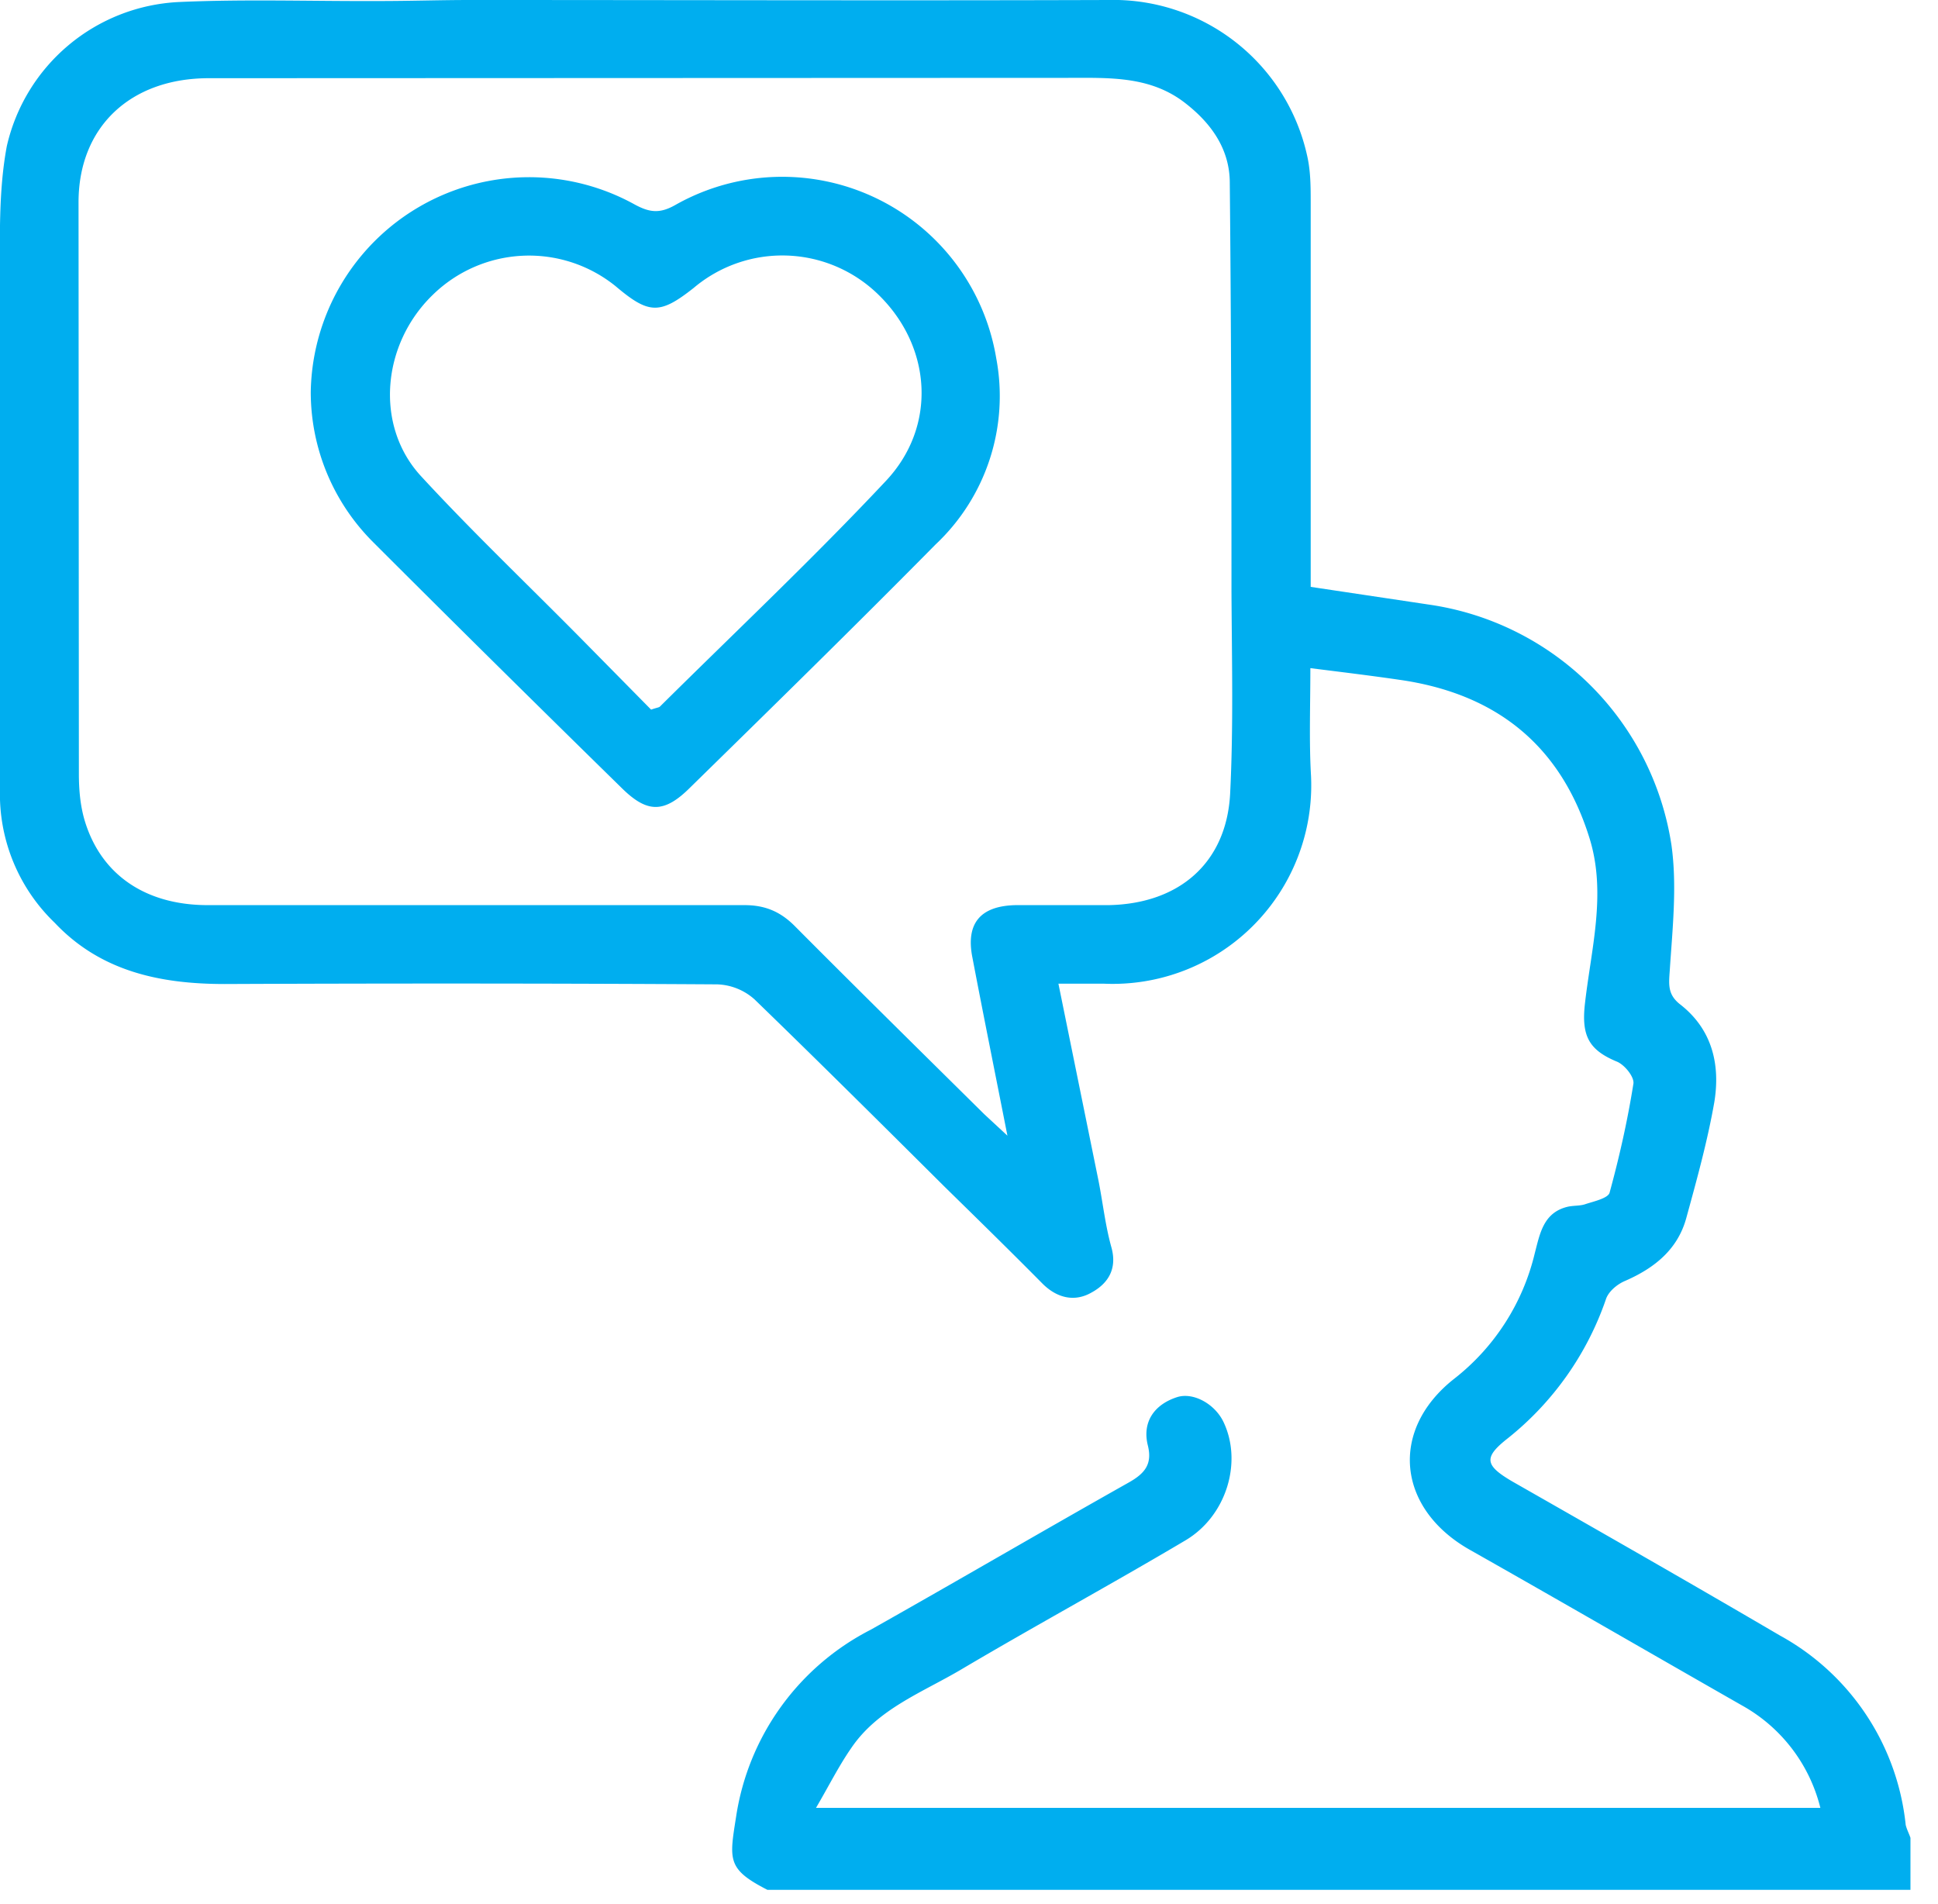
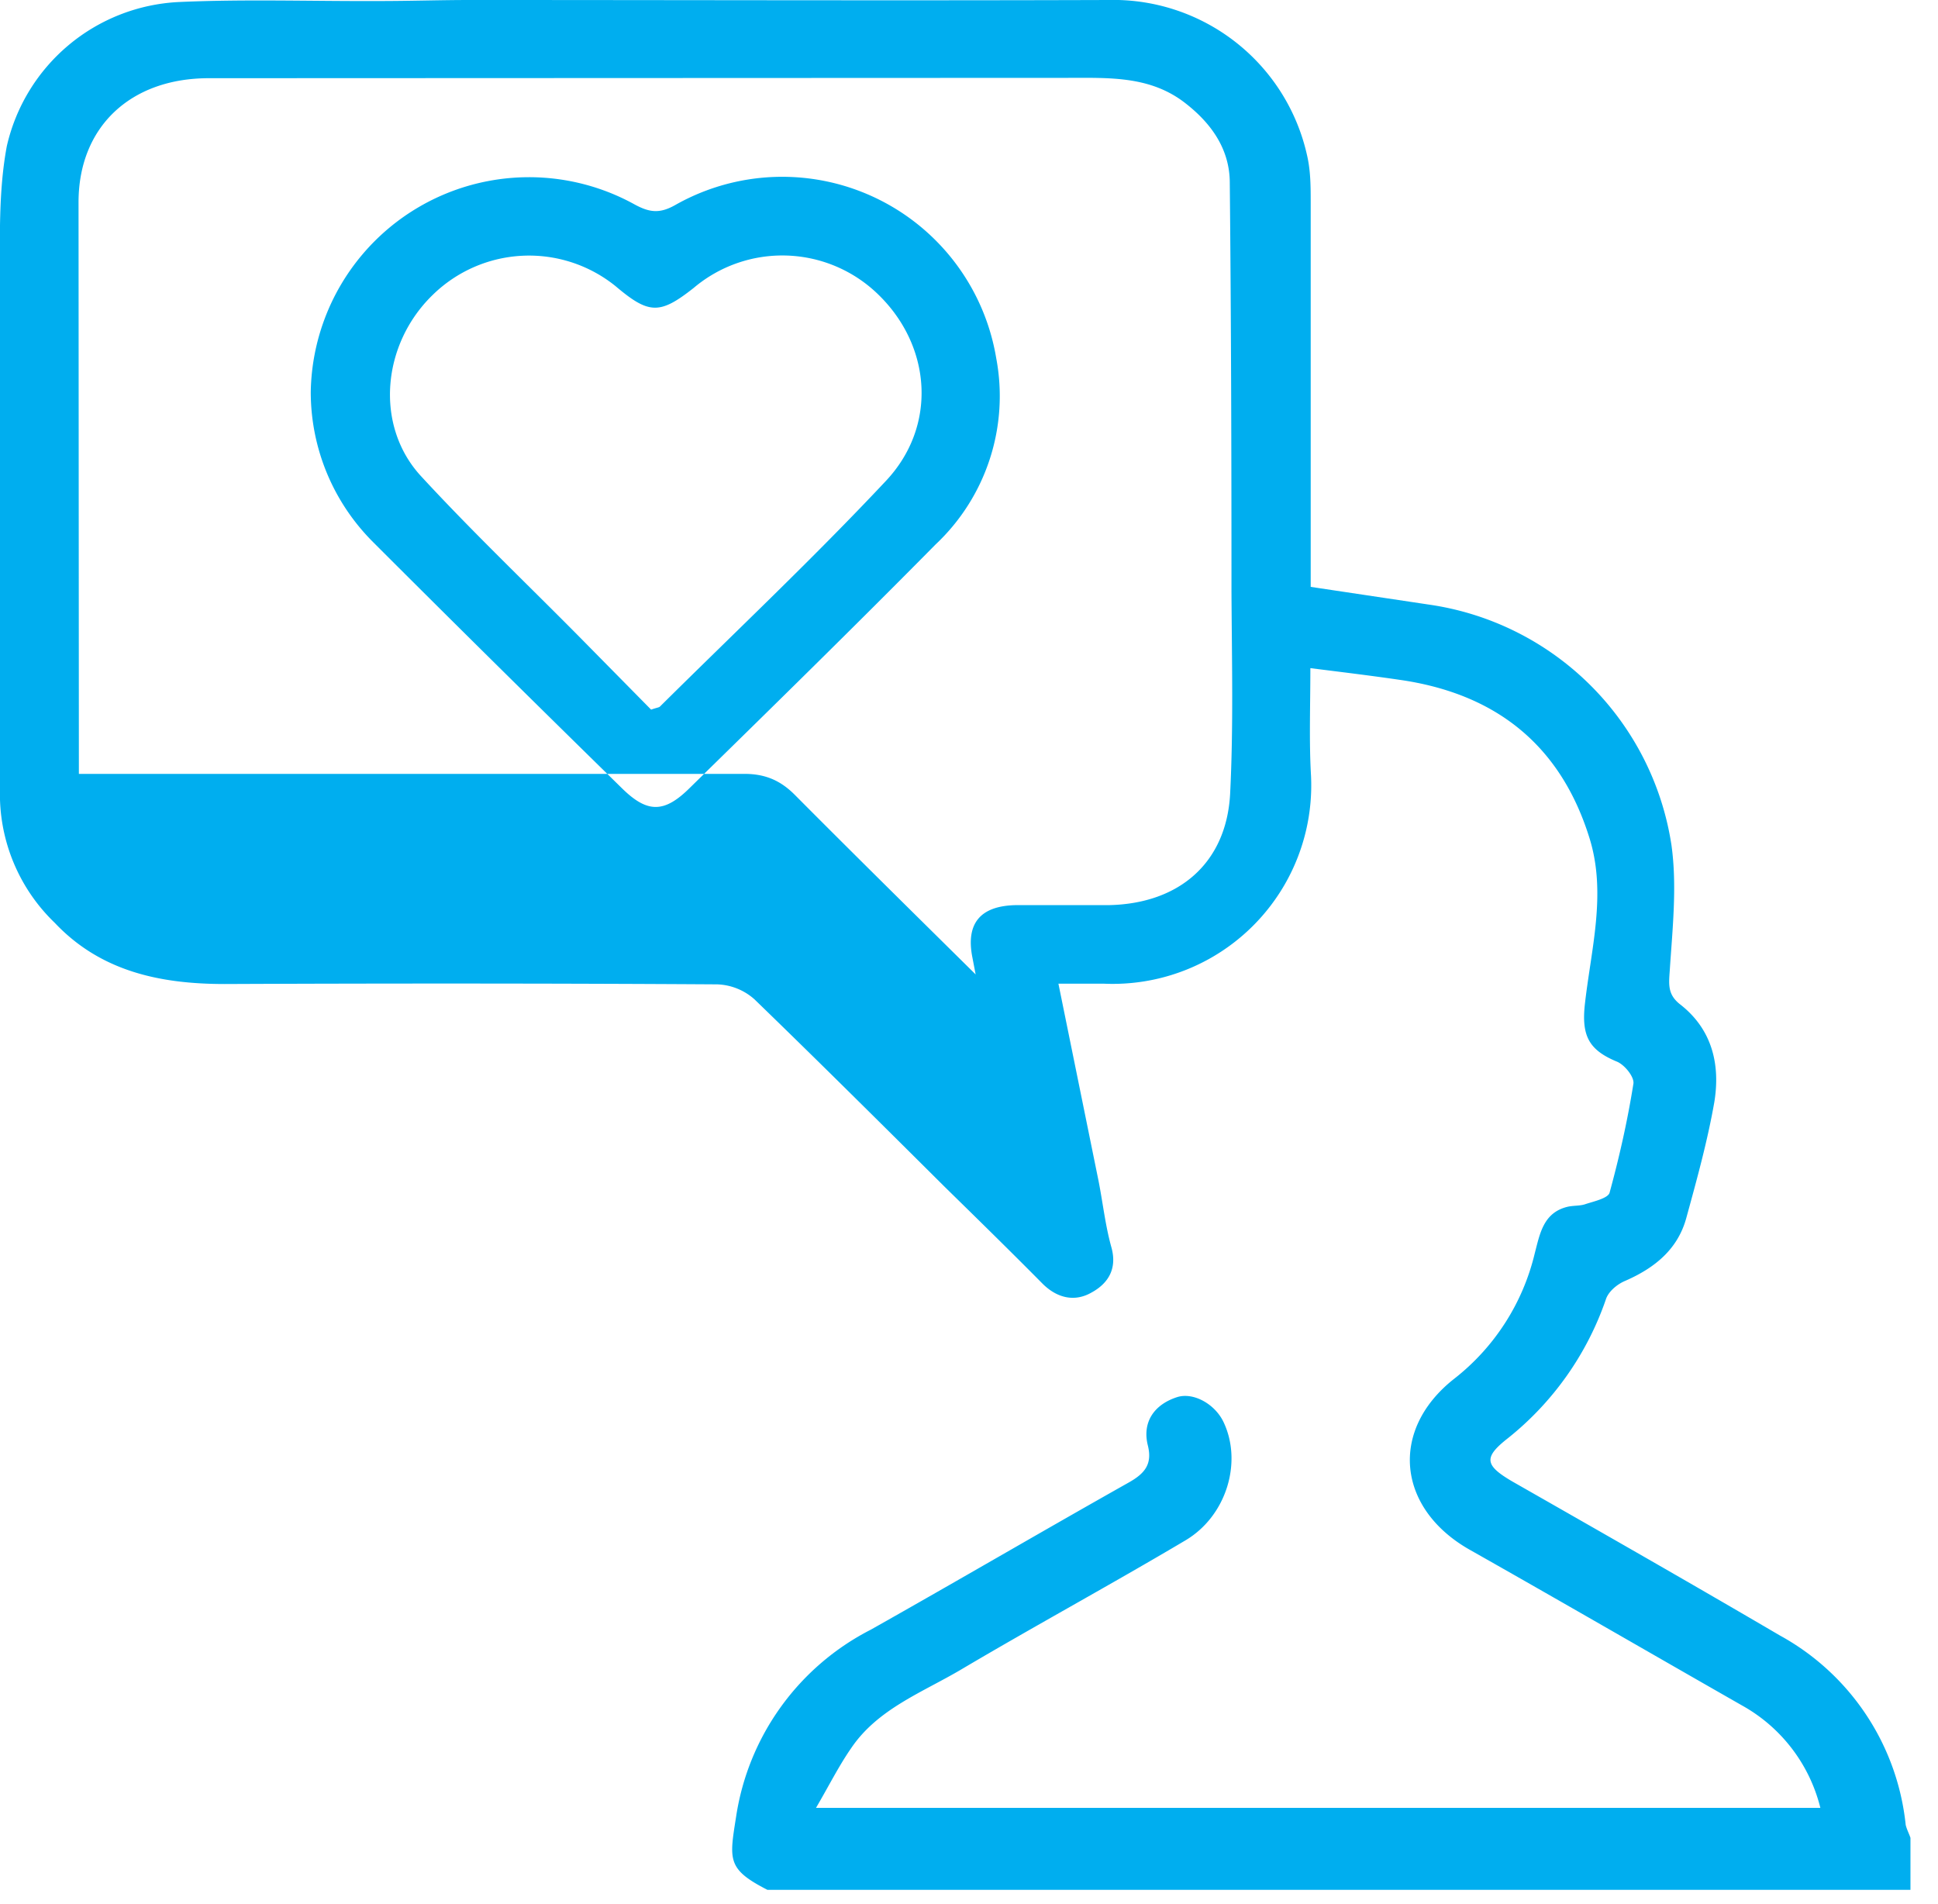
<svg xmlns="http://www.w3.org/2000/svg" fill-rule="evenodd" stroke-linejoin="round" stroke-miterlimit="2" clip-rule="evenodd" viewBox="0 0 57 56">
  <defs />
-   <path fill="#00aeef" fill-rule="nonzero" d="M22.57 55.58c-1.19-.61-1.12-.88-.92-2.15a7.42 7.42 0 013.96-5.5c2.54-1.43 5.05-2.9 7.59-4.33.46-.26.7-.53.56-1.09-.17-.68.18-1.2.86-1.42.47-.15 1.1.19 1.36.72.57 1.18.1 2.77-1.11 3.49-2.19 1.3-4.42 2.51-6.6 3.8-1.15.68-2.46 1.16-3.24 2.32-.36.52-.65 1.1-1.03 1.75h29.54a4.75 4.75 0 00-2.3-3.01c-2.68-1.53-5.34-3.07-8.01-4.58-2.14-1.21-2.38-3.52-.46-5.03a6.63 6.63 0 002.37-3.69c.15-.57.25-1.2.97-1.37.18-.04.37-.02.53-.08.25-.08.65-.17.7-.33.29-1.06.53-2.13.7-3.2.04-.2-.26-.57-.49-.66-.82-.34-1.03-.76-.94-1.65.18-1.64.65-3.28.14-4.92-.85-2.74-2.76-4.26-5.61-4.66-.82-.12-1.65-.22-2.6-.34 0 1.12-.04 2.16.02 3.18a5.84 5.84 0 01-6.1 6.1h-1.33l1.18 5.8c.13.66.2 1.32.38 1.96.17.62-.09 1.05-.58 1.32-.5.29-1.02.17-1.45-.26-.95-.96-1.91-1.9-2.87-2.84-1.86-1.85-3.72-3.7-5.6-5.52a1.73 1.73 0 00-1.1-.44c-4.82-.03-9.65-.03-14.48-.01-1.9 0-3.65-.37-5-1.8A5.25 5.25 0 010 23.52c0-5.03-.02-10.06 0-15.09C0 7.04-.05 5.64.2 4.3A5.46 5.46 0 015.25.06C7.22-.03 9.2.04 11.18.03c.88 0 1.76-.03 2.65-.03 6.25 0 12.5.02 18.76 0a5.84 5.84 0 015.86 4.6c.1.45.1.91.1 1.37V17.26l3.47.52a8.43 8.43 0 017.14 7.07c.17 1.21.03 2.47-.05 3.7-.03.42-.06.71.32 1 .94.74 1.17 1.78.99 2.87-.2 1.14-.51 2.26-.82 3.39-.25.93-.93 1.48-1.8 1.86-.24.1-.5.32-.57.55a8.95 8.95 0 01-2.87 4.07c-.73.57-.7.8.12 1.28 2.63 1.5 5.26 3 7.87 4.53a7.2 7.2 0 013.7 5.57c.03.13.1.26.14.38v1.53H22.57zm7.06-22.18c-.37-1.88-.71-3.56-1.03-5.24-.2-1.01.24-1.52 1.28-1.54h2.73c2.07-.04 3.46-1.24 3.57-3.27.1-1.97.05-3.96.04-5.94 0-4.01-.01-8.02-.05-12.03 0-.98-.53-1.74-1.3-2.34-1.03-.81-2.24-.75-3.45-.75L6.14 2.3c-2.31 0-3.83 1.44-3.83 3.65l.01 16.81c0 .46.04.93.17 1.37.48 1.6 1.79 2.48 3.59 2.49H21.9c.6 0 1.05.19 1.47.61 1.85 1.86 3.72 3.7 5.58 5.54l.68.63M10.97 15.94c2.43 2.43 4.87 4.84 7.32 7.24.75.74 1.25.74 2.01-.02 2.42-2.37 4.84-4.74 7.22-7.15a5.99 5.99 0 001.78-5.48 6.38 6.38 0 00-9.44-4.5c-.46.26-.76.22-1.2-.02a6.42 6.42 0 00-9.52 5.52c0 1.63.64 3.22 1.83 4.41m6.13 2.85c-1.58-1.6-3.21-3.15-4.73-4.8-1.35-1.48-1.14-3.86.35-5.31a4.05 4.05 0 015.39-.26c.98.83 1.3.83 2.29.05a4.04 4.04 0 015.45.21c1.55 1.52 1.72 3.86.2 5.47-2.14 2.28-4.42 4.43-6.64 6.63-.03.03-.09.03-.26.09l-2.05-2.08" />
+   <path fill="#00aeef" fill-rule="nonzero" d="M22.57 55.58c-1.19-.61-1.12-.88-.92-2.15a7.42 7.42 0 013.96-5.5c2.54-1.43 5.05-2.9 7.59-4.33.46-.26.7-.53.56-1.09-.17-.68.18-1.2.86-1.42.47-.15 1.1.19 1.36.72.57 1.18.1 2.77-1.11 3.49-2.19 1.3-4.42 2.51-6.6 3.8-1.15.68-2.46 1.16-3.24 2.32-.36.52-.65 1.1-1.03 1.75h29.54a4.75 4.75 0 00-2.3-3.01c-2.68-1.53-5.34-3.07-8.01-4.58-2.14-1.21-2.38-3.52-.46-5.03a6.63 6.63 0 002.37-3.69c.15-.57.25-1.2.97-1.37.18-.04.37-.02.53-.08.25-.08.65-.17.7-.33.29-1.06.53-2.13.7-3.2.04-.2-.26-.57-.49-.66-.82-.34-1.03-.76-.94-1.65.18-1.64.65-3.28.14-4.92-.85-2.74-2.76-4.26-5.61-4.66-.82-.12-1.65-.22-2.6-.34 0 1.12-.04 2.16.02 3.18a5.84 5.84 0 01-6.1 6.1h-1.33l1.18 5.8c.13.66.2 1.32.38 1.96.17.62-.09 1.05-.58 1.32-.5.29-1.02.17-1.45-.26-.95-.96-1.91-1.9-2.87-2.84-1.86-1.85-3.72-3.7-5.6-5.52a1.73 1.73 0 00-1.1-.44c-4.82-.03-9.65-.03-14.48-.01-1.9 0-3.65-.37-5-1.8A5.25 5.25 0 010 23.52c0-5.03-.02-10.06 0-15.09C0 7.04-.05 5.64.2 4.3A5.46 5.46 0 015.25.06C7.22-.03 9.2.04 11.18.03c.88 0 1.76-.03 2.65-.03 6.25 0 12.5.02 18.76 0a5.84 5.84 0 015.86 4.6c.1.45.1.91.1 1.37V17.26l3.47.52a8.43 8.43 0 017.14 7.07c.17 1.21.03 2.47-.05 3.7-.03.42-.06.71.32 1 .94.74 1.17 1.78.99 2.87-.2 1.14-.51 2.26-.82 3.39-.25.93-.93 1.48-1.8 1.86-.24.1-.5.32-.57.55a8.95 8.95 0 01-2.87 4.07c-.73.57-.7.8.12 1.28 2.63 1.5 5.26 3 7.87 4.53a7.2 7.2 0 013.7 5.57c.03.13.1.26.14.38v1.53H22.57zm7.06-22.18c-.37-1.88-.71-3.56-1.03-5.24-.2-1.01.24-1.52 1.28-1.54h2.73c2.07-.04 3.46-1.24 3.57-3.27.1-1.97.05-3.96.04-5.94 0-4.01-.01-8.02-.05-12.03 0-.98-.53-1.74-1.3-2.34-1.03-.81-2.24-.75-3.45-.75L6.14 2.3c-2.31 0-3.83 1.44-3.83 3.65l.01 16.81H21.9c.6 0 1.05.19 1.47.61 1.85 1.86 3.72 3.7 5.58 5.54l.68.63M10.97 15.94c2.43 2.43 4.87 4.84 7.32 7.24.75.74 1.25.74 2.01-.02 2.42-2.37 4.84-4.74 7.22-7.15a5.99 5.99 0 001.78-5.48 6.38 6.38 0 00-9.44-4.5c-.46.26-.76.22-1.2-.02a6.42 6.42 0 00-9.52 5.52c0 1.63.64 3.22 1.83 4.41m6.13 2.85c-1.58-1.6-3.21-3.15-4.73-4.8-1.35-1.48-1.14-3.86.35-5.31a4.05 4.05 0 015.39-.26c.98.83 1.3.83 2.29.05a4.04 4.04 0 015.45.21c1.55 1.52 1.72 3.86.2 5.47-2.14 2.28-4.42 4.43-6.64 6.63-.03.03-.09.03-.26.09l-2.05-2.08" />
</svg>